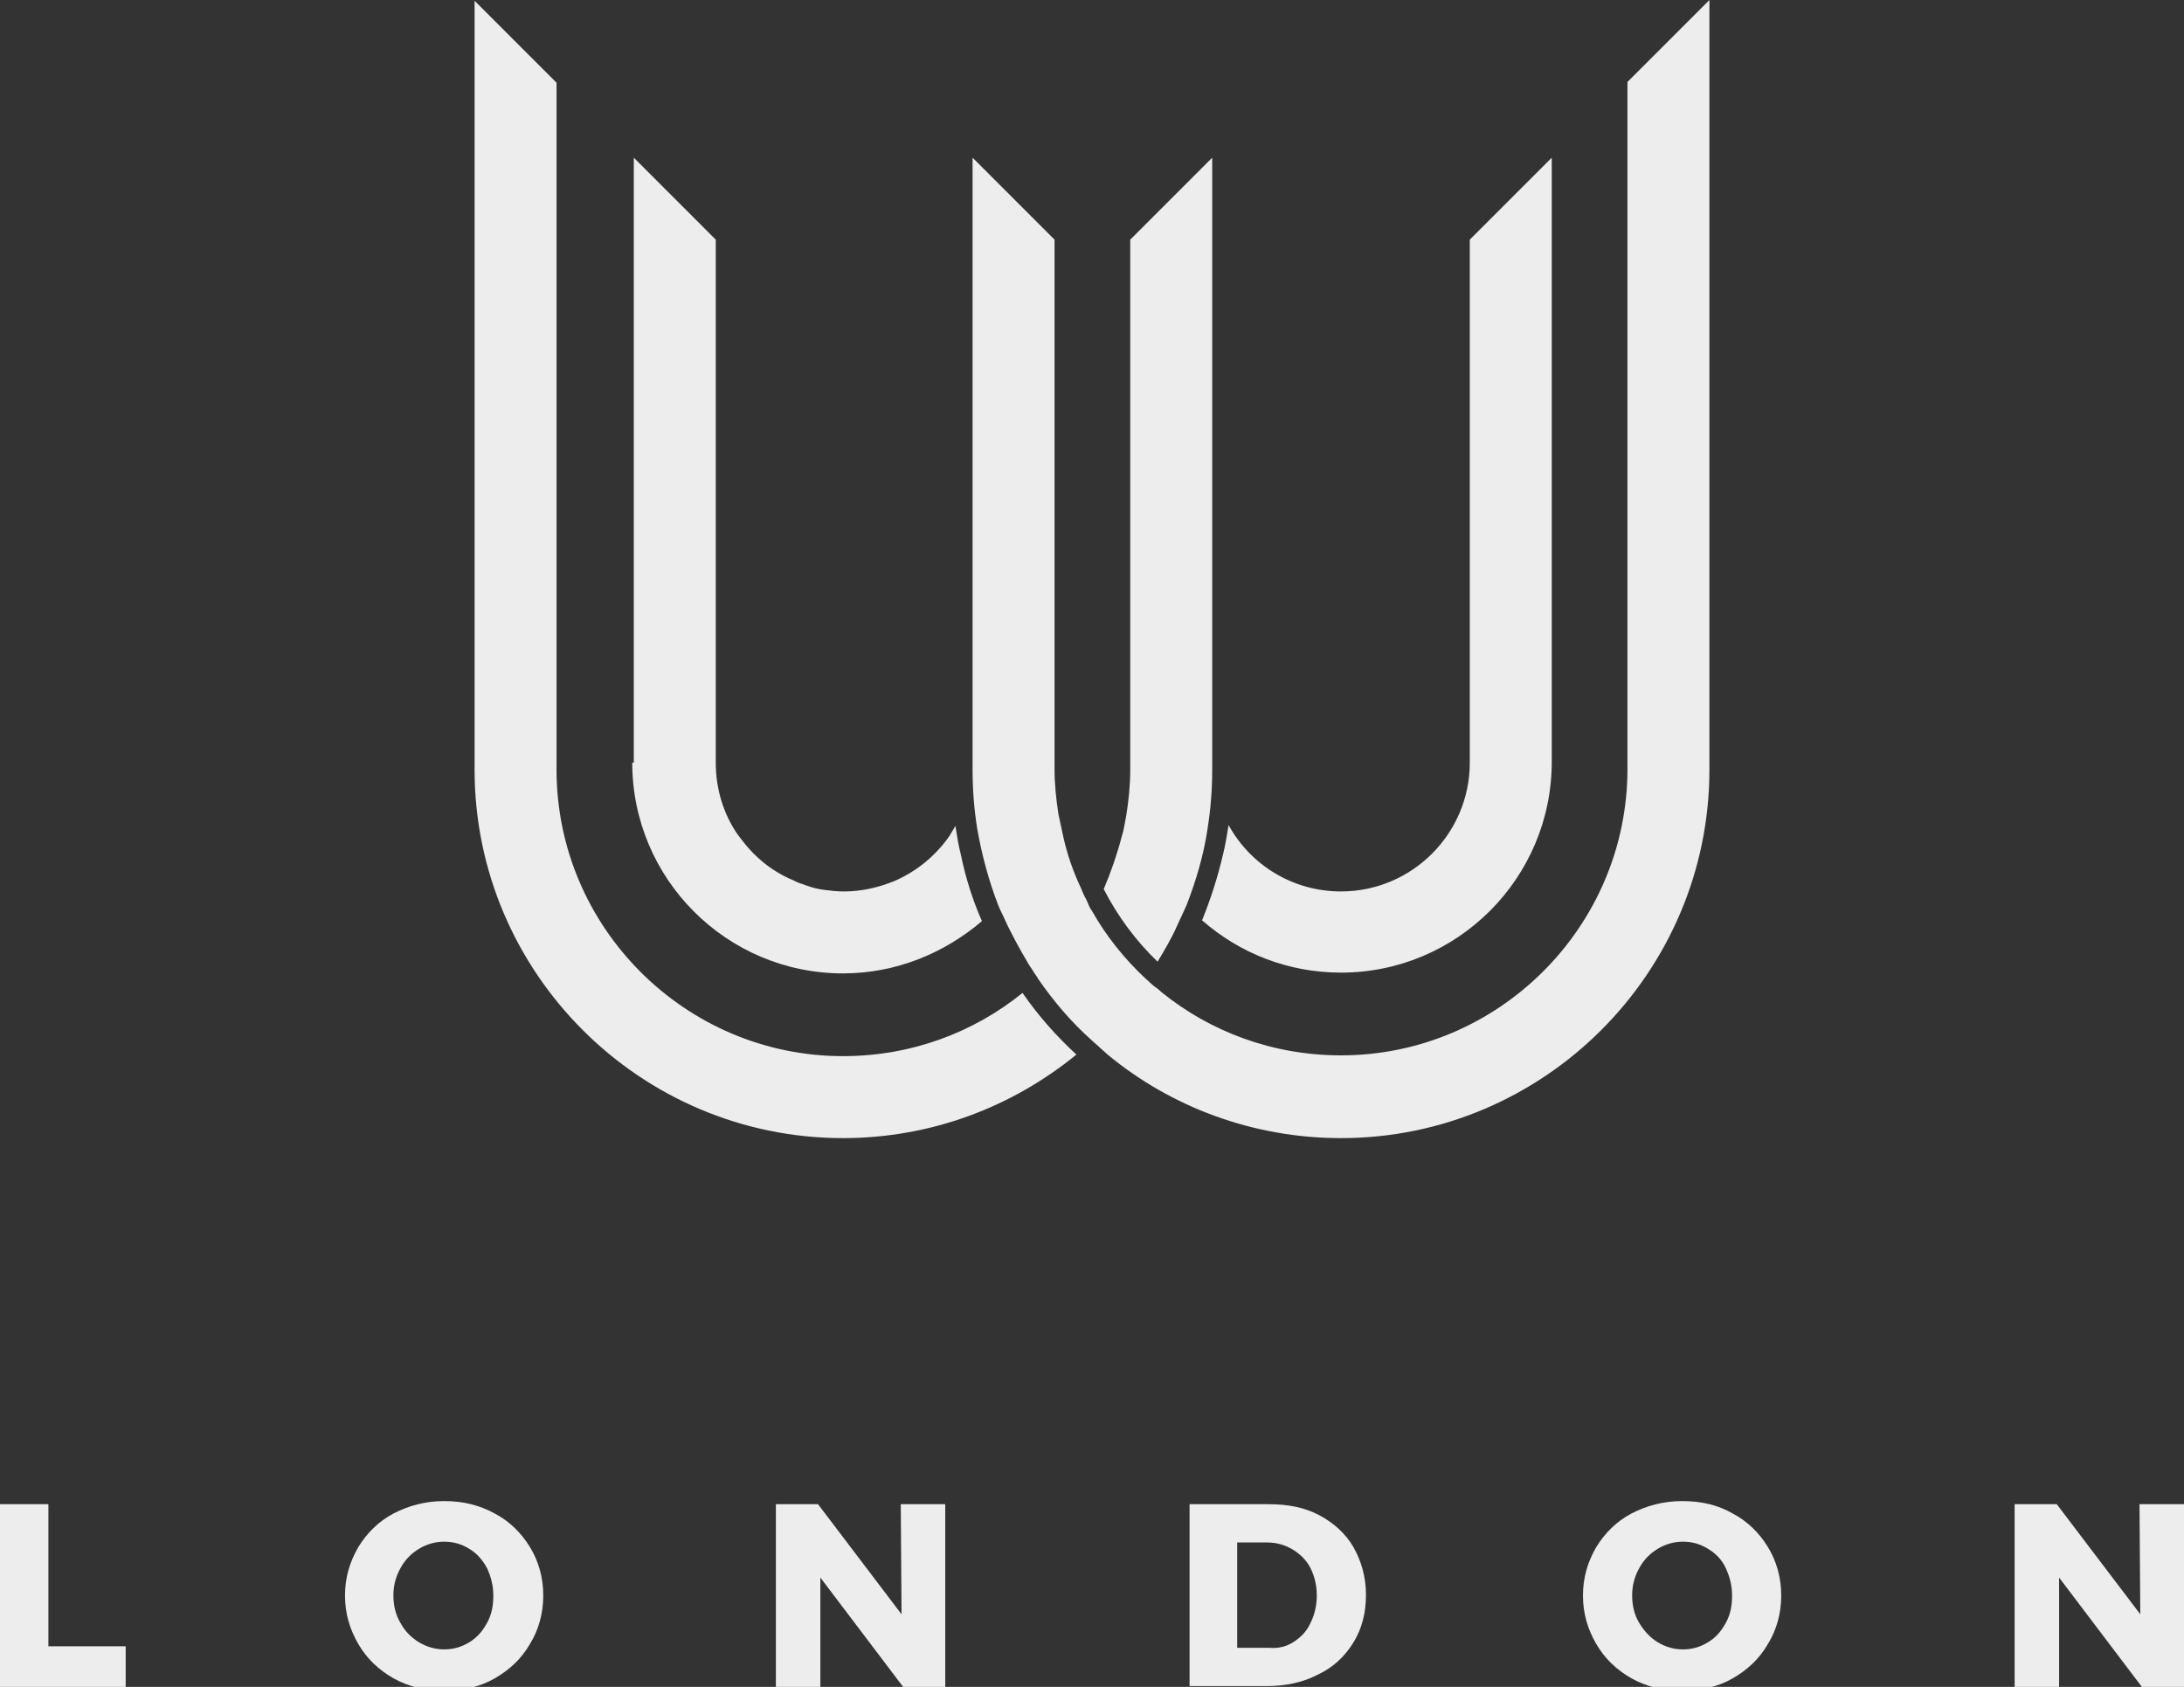
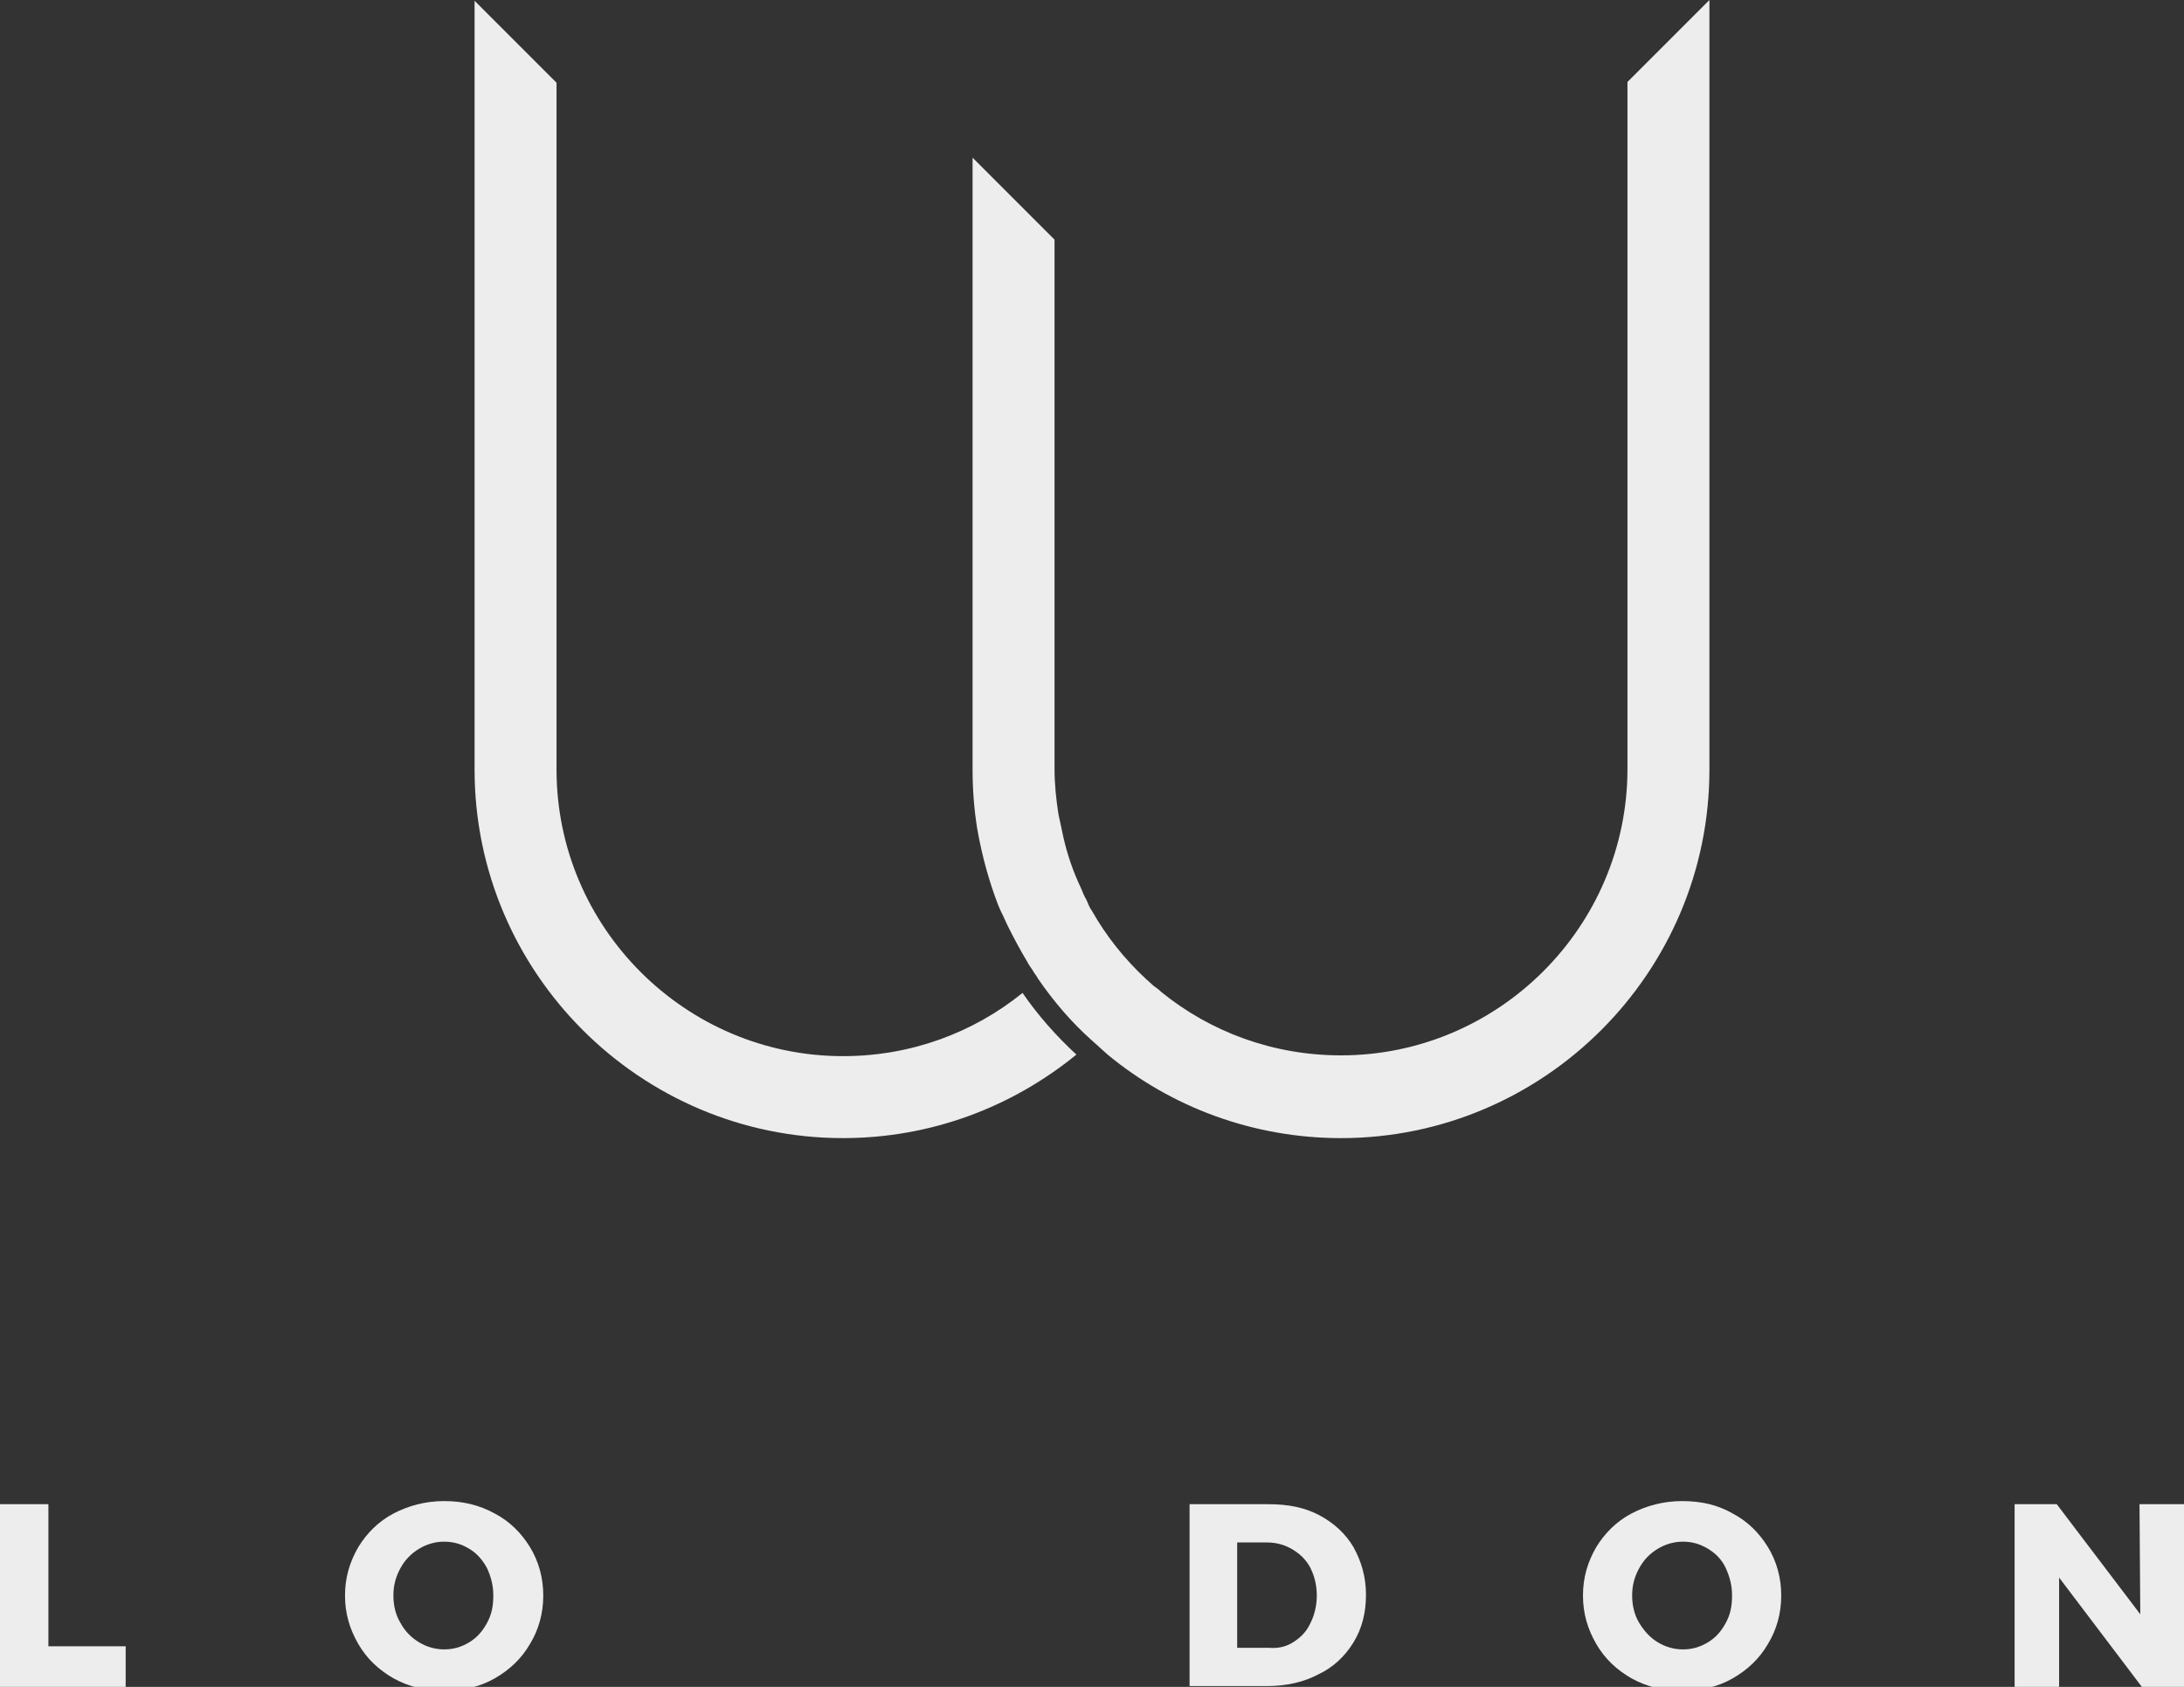
<svg xmlns="http://www.w3.org/2000/svg" version="1.1" id="Layer_1" x="0px" y="0px" viewBox="0 0 279.8 216.1" style="enable-background:new 0 0 279.8 216.1;" xml:space="preserve">
  <rect x="0" y="0" width="279.8" height="216.1" fill="#333333" stroke="none" />
  <style type="text/css">
	.st0{fill:#EDEDED;}
</style>
  <g>
    <g>
      <path class="st0" d="M60.8,98.6c0,26,21.2,47.2,47.2,47.2c11.3,0,21.7-4,29.9-10.7c-2.6-2.4-4.9-5-6.9-7.9    c-6.3,5.1-14.3,8.1-23,8.1c-20.2,0-36.7-16.5-36.7-36.7v-88L60.8,0.1L60.8,98.6L60.8,98.6z" />
-       <path class="st0" d="M144.3,104.4c-0.2,1-0.3,1.9-0.6,2.8c-0.6,2.3-1.4,4.6-2.3,6.7c1.8,3.5,4.1,6.6,6.9,9.3    c0.9-1.5,1.8-3,2.5-4.6c0.2-0.4,0.4-0.9,0.6-1.3s0.4-0.9,0.6-1.3c1.2-3.1,2.2-6.4,2.7-9.8c0.4-2.5,0.6-5,0.6-7.6V20.2l-10.5,10.5    v67.9C144.8,100.6,144.6,102.5,144.3,104.4z" />
-       <path class="st0" d="M81,97.7c0,14.9,12.1,27,27,27c6.8,0,13-2.6,17.8-6.7c-1.2-2.7-2.1-5.6-2.7-8.5c-0.3-1.2-0.5-2.4-0.7-3.7    c-0.2,0.4-0.5,0.8-0.7,1.2c-0.6,0.9-1.3,1.7-2,2.4c-1.5,1.5-3.3,2.7-5.2,3.5c-2,0.8-4.1,1.3-6.4,1.3l0,0c-0.9,0-1.7-0.1-2.5-0.2    s-1.6-0.3-2.4-0.6c-0.5-0.2-1-0.3-1.5-0.6c-1-0.4-1.9-0.9-2.8-1.5s-1.7-1.3-2.4-2s-1.4-1.6-2-2.4c-1.8-2.6-2.8-5.8-2.8-9.2v-67    L81.2,20.2v77.5H81z" />
      <path class="st0" d="M208.5,10.5v88c0,20.2-16.5,36.7-36.7,36.7c-8.7,0-16.7-3-23-8.1c-0.3-0.3-0.7-0.6-1-0.8    c-0.3-0.3-0.7-0.6-1-0.9c-2.7-2.5-5.1-5.5-6.9-8.7c-0.3-0.4-0.5-0.9-0.7-1.4c-0.3-0.5-0.5-1-0.7-1.5c-1-2.1-1.8-4.4-2.3-6.7    c-0.2-0.9-0.4-1.9-0.6-2.8c-0.3-1.9-0.5-3.9-0.5-5.8V30.7l-10.5-10.5v78.4c0,2.6,0.2,5.1,0.6,7.6c0.6,3.4,1.5,6.7,2.7,9.8    c0.2,0.5,0.4,0.9,0.6,1.3s0.4,0.9,0.6,1.3c0.8,1.6,1.6,3.1,2.5,4.6c0.2,0.4,0.5,0.8,0.7,1.1c0.2,0.4,0.5,0.7,0.7,1.1    c2,2.9,4.3,5.6,6.9,7.9c0.3,0.3,0.7,0.6,1,0.9s0.7,0.6,1,0.9c8.1,6.7,18.6,10.7,29.9,10.7c26,0,47.2-21.2,47.2-47.2V0L208.5,10.5z    " />
-       <path class="st0" d="M171.8,114.2c-6.2,0-11.6-3.4-14.4-8.5c-0.2,1.2-0.4,2.5-0.7,3.7c-0.7,3-1.6,5.8-2.7,8.5    c4.8,4.2,11,6.7,17.8,6.7c14.9,0,27-12.1,27-27V20.2l-10.5,10.5v67C188.3,106.8,180.9,114.2,171.8,114.2z" />
    </g>
  </g>
  <g>
    <path class="st0" d="M0.1,192.7h6.1v18.2h9.9v5.2H0v-23.4H0.1z" />
    <path class="st0" d="M63.4,193.9c1.9,1,3.4,2.5,4.5,4.3s1.7,3.9,1.7,6.2c0,2.3-0.6,4.4-1.7,6.2c-1.1,1.9-2.6,3.3-4.5,4.4   s-4.1,1.6-6.5,1.6s-4.5-0.5-6.5-1.6c-1.9-1.1-3.4-2.5-4.5-4.4s-1.7-3.9-1.7-6.2c0-2.3,0.6-4.3,1.7-6.2c1.1-1.8,2.6-3.3,4.5-4.3   s4.1-1.6,6.5-1.6S61.4,192.8,63.4,193.9z M53.7,198.4c-1,0.6-1.8,1.4-2.4,2.5c-0.6,1.1-0.9,2.2-0.9,3.5s0.3,2.5,0.9,3.5   c0.6,1.1,1.4,1.9,2.4,2.5s2.1,0.9,3.2,0.9c1.2,0,2.2-0.3,3.2-0.9s1.7-1.4,2.3-2.5s0.8-2.2,0.8-3.5s-0.3-2.4-0.8-3.5   c-0.6-1.1-1.3-1.9-2.3-2.5s-2-0.9-3.2-0.9C55.8,197.5,54.7,197.8,53.7,198.4z" />
-     <path class="st0" d="M115.4,192.7h5.7v23.4h-5.4l-10.6-14v14h-5.7v-23.4h5.4l10.7,14.1L115.4,192.7z" />
    <path class="st0" d="M169,194.1c1.9,1,3.4,2.4,4.4,4.1c1,1.8,1.6,3.8,1.6,6.1c0,2.3-0.5,4.3-1.6,6.1c-1.1,1.8-2.6,3.2-4.5,4.1   c-1.9,1-4.1,1.5-6.6,1.5h-9.9v-23.3h10.1C165,192.7,167.1,193.1,169,194.1z M165.8,210.3c0.9-0.6,1.6-1.3,2.1-2.4   c0.5-1,0.8-2.2,0.8-3.5s-0.3-2.5-0.8-3.5s-1.3-1.8-2.3-2.4s-2.1-0.9-3.3-0.9h-3.8v13.5h4.1C163.9,211.2,164.9,210.9,165.8,210.3z" />
    <path class="st0" d="M222,193.9c1.9,1,3.4,2.5,4.5,4.3s1.7,3.9,1.7,6.2c0,2.3-0.6,4.4-1.7,6.2c-1.1,1.9-2.6,3.3-4.5,4.4   s-4.1,1.6-6.5,1.6s-4.5-0.5-6.5-1.6c-1.9-1.1-3.4-2.5-4.5-4.4s-1.7-3.9-1.7-6.2c0-2.3,0.6-4.3,1.7-6.2c1.1-1.8,2.6-3.3,4.5-4.3   s4.1-1.6,6.5-1.6C218,192.3,220.1,192.8,222,193.9z M212.4,198.4c-1,0.6-1.8,1.4-2.4,2.5s-0.9,2.2-0.9,3.5s0.3,2.5,0.9,3.5   s1.4,1.9,2.4,2.5s2.1,0.9,3.2,0.9c1.2,0,2.2-0.3,3.2-0.9s1.7-1.4,2.3-2.5s0.8-2.2,0.8-3.5s-0.3-2.4-0.8-3.5s-1.3-1.9-2.3-2.5   s-2-0.9-3.2-0.9C214.5,197.5,213.4,197.8,212.4,198.4z" />
    <path class="st0" d="M274.1,192.7h5.7v23.4h-5.4l-10.6-14v14h-5.7v-23.4h5.4l10.7,14.1L274.1,192.7z" />
  </g>
</svg>